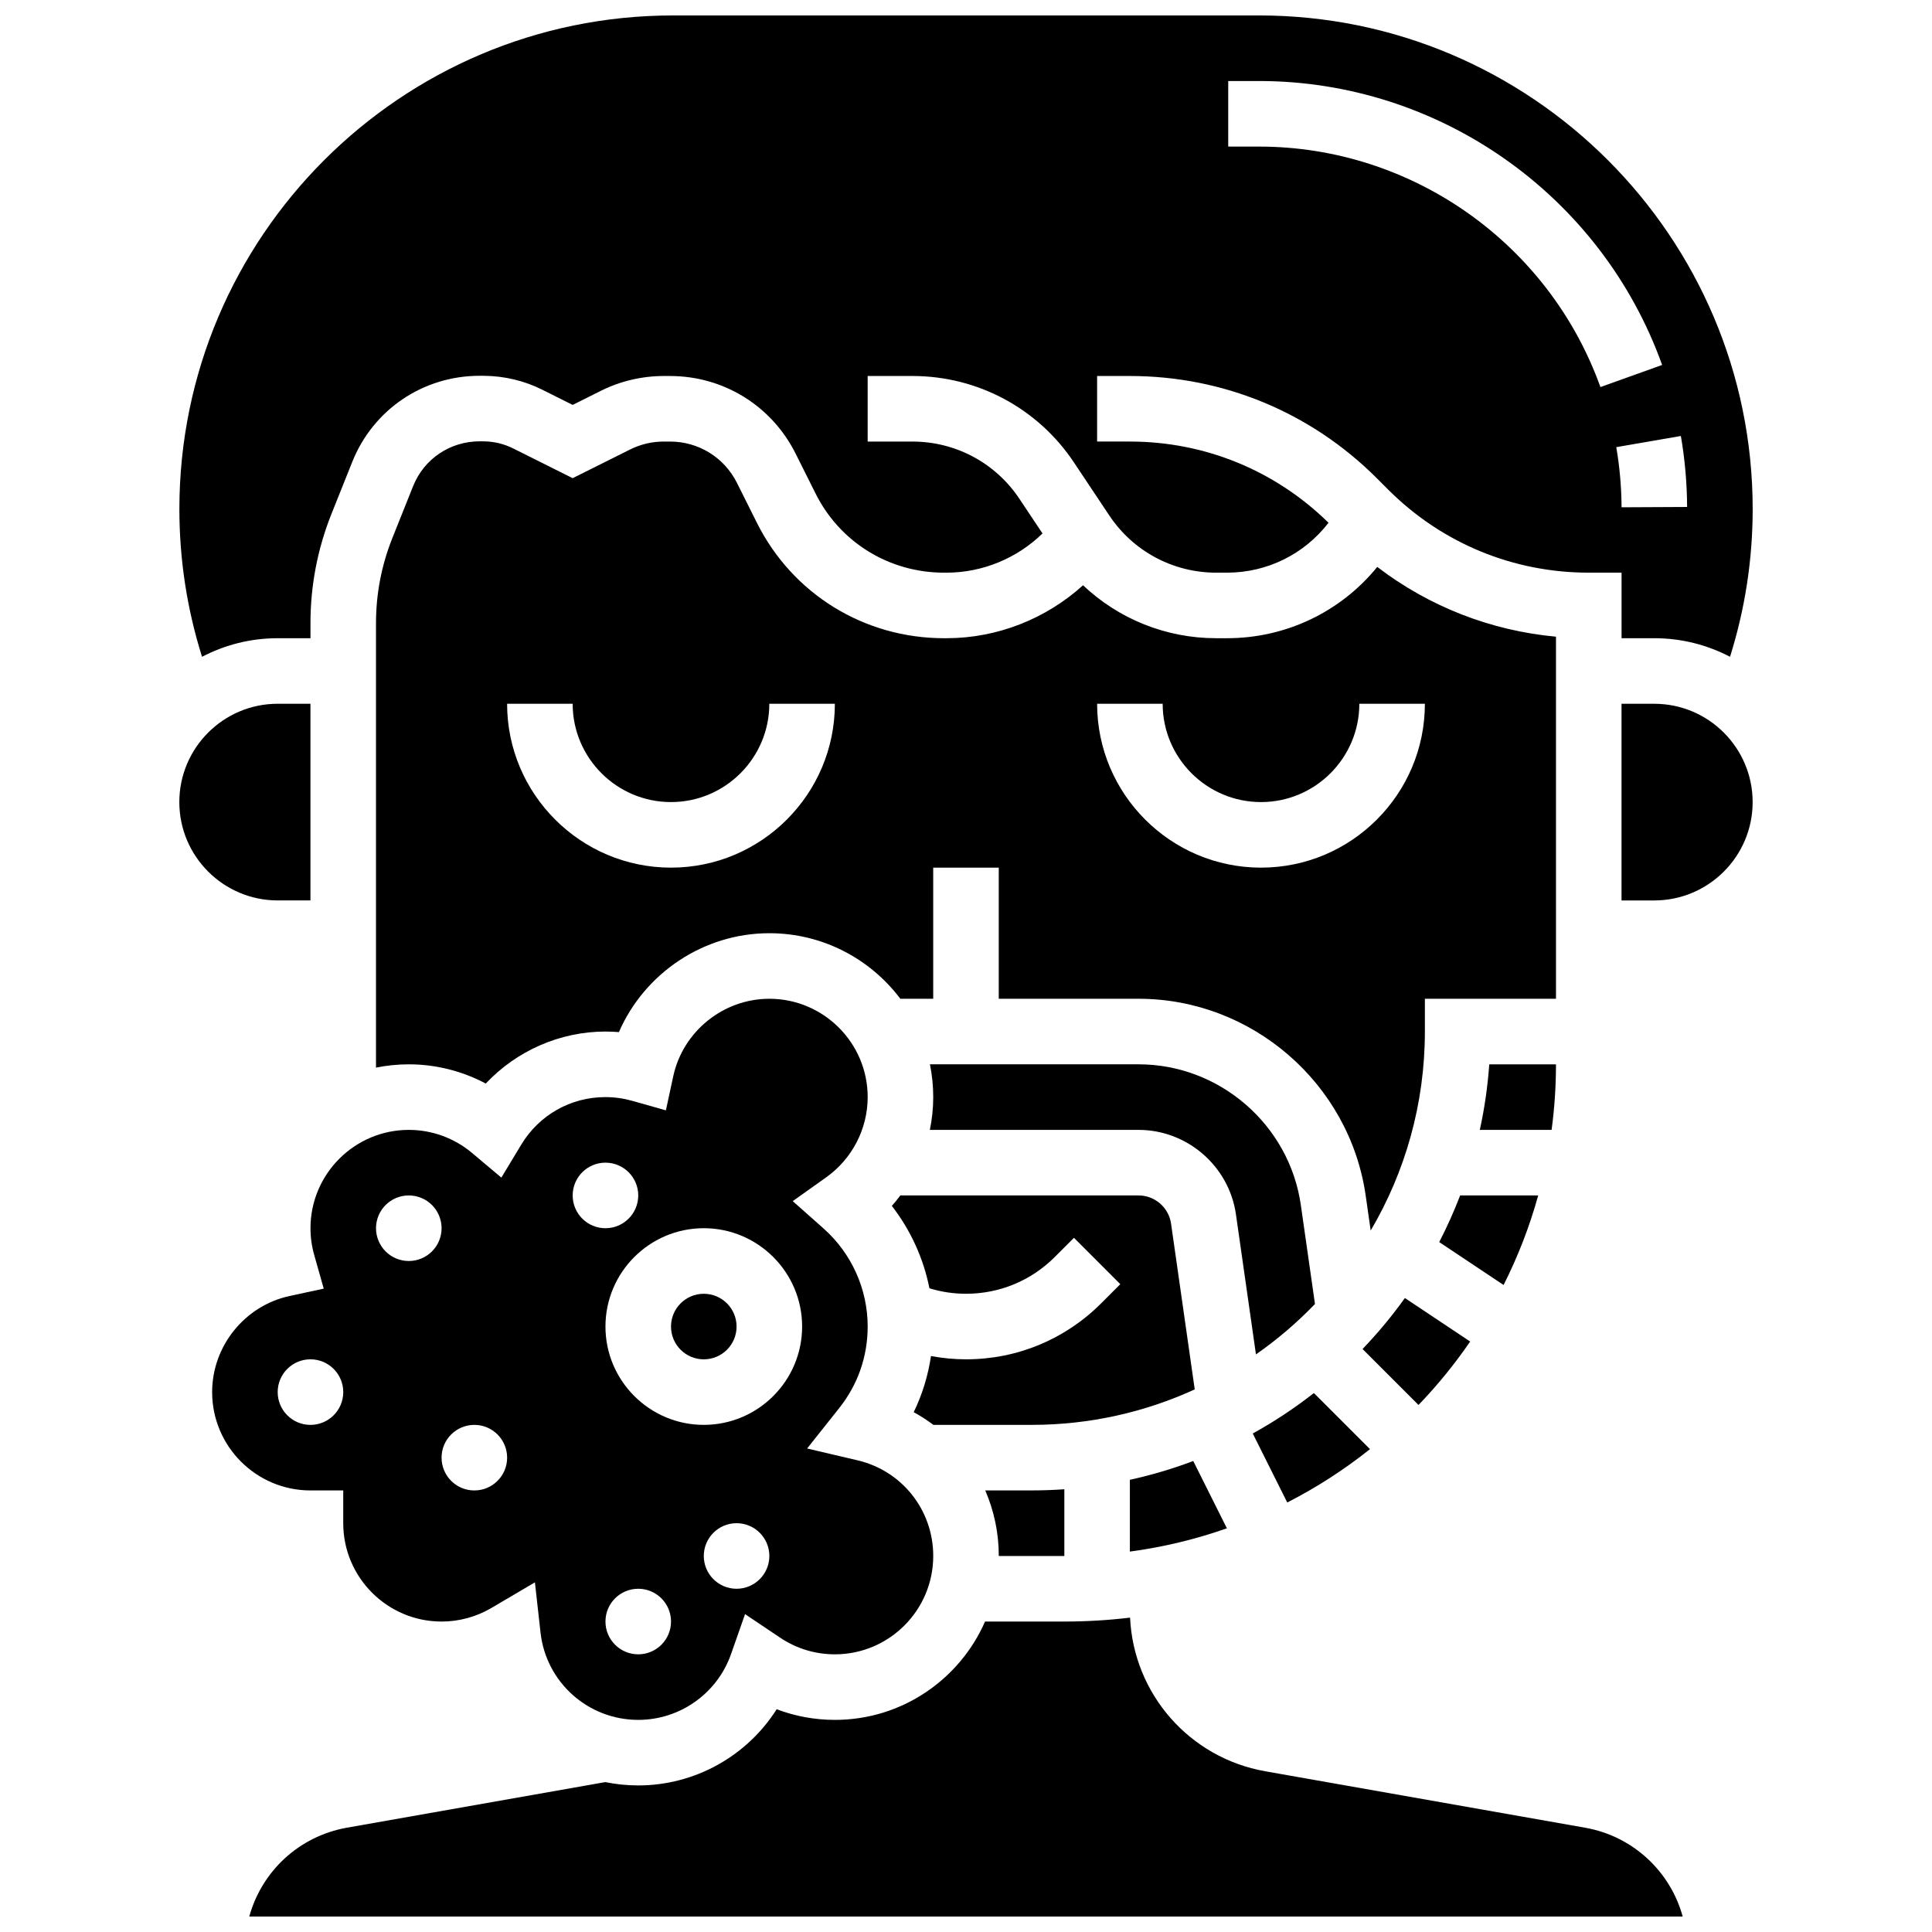
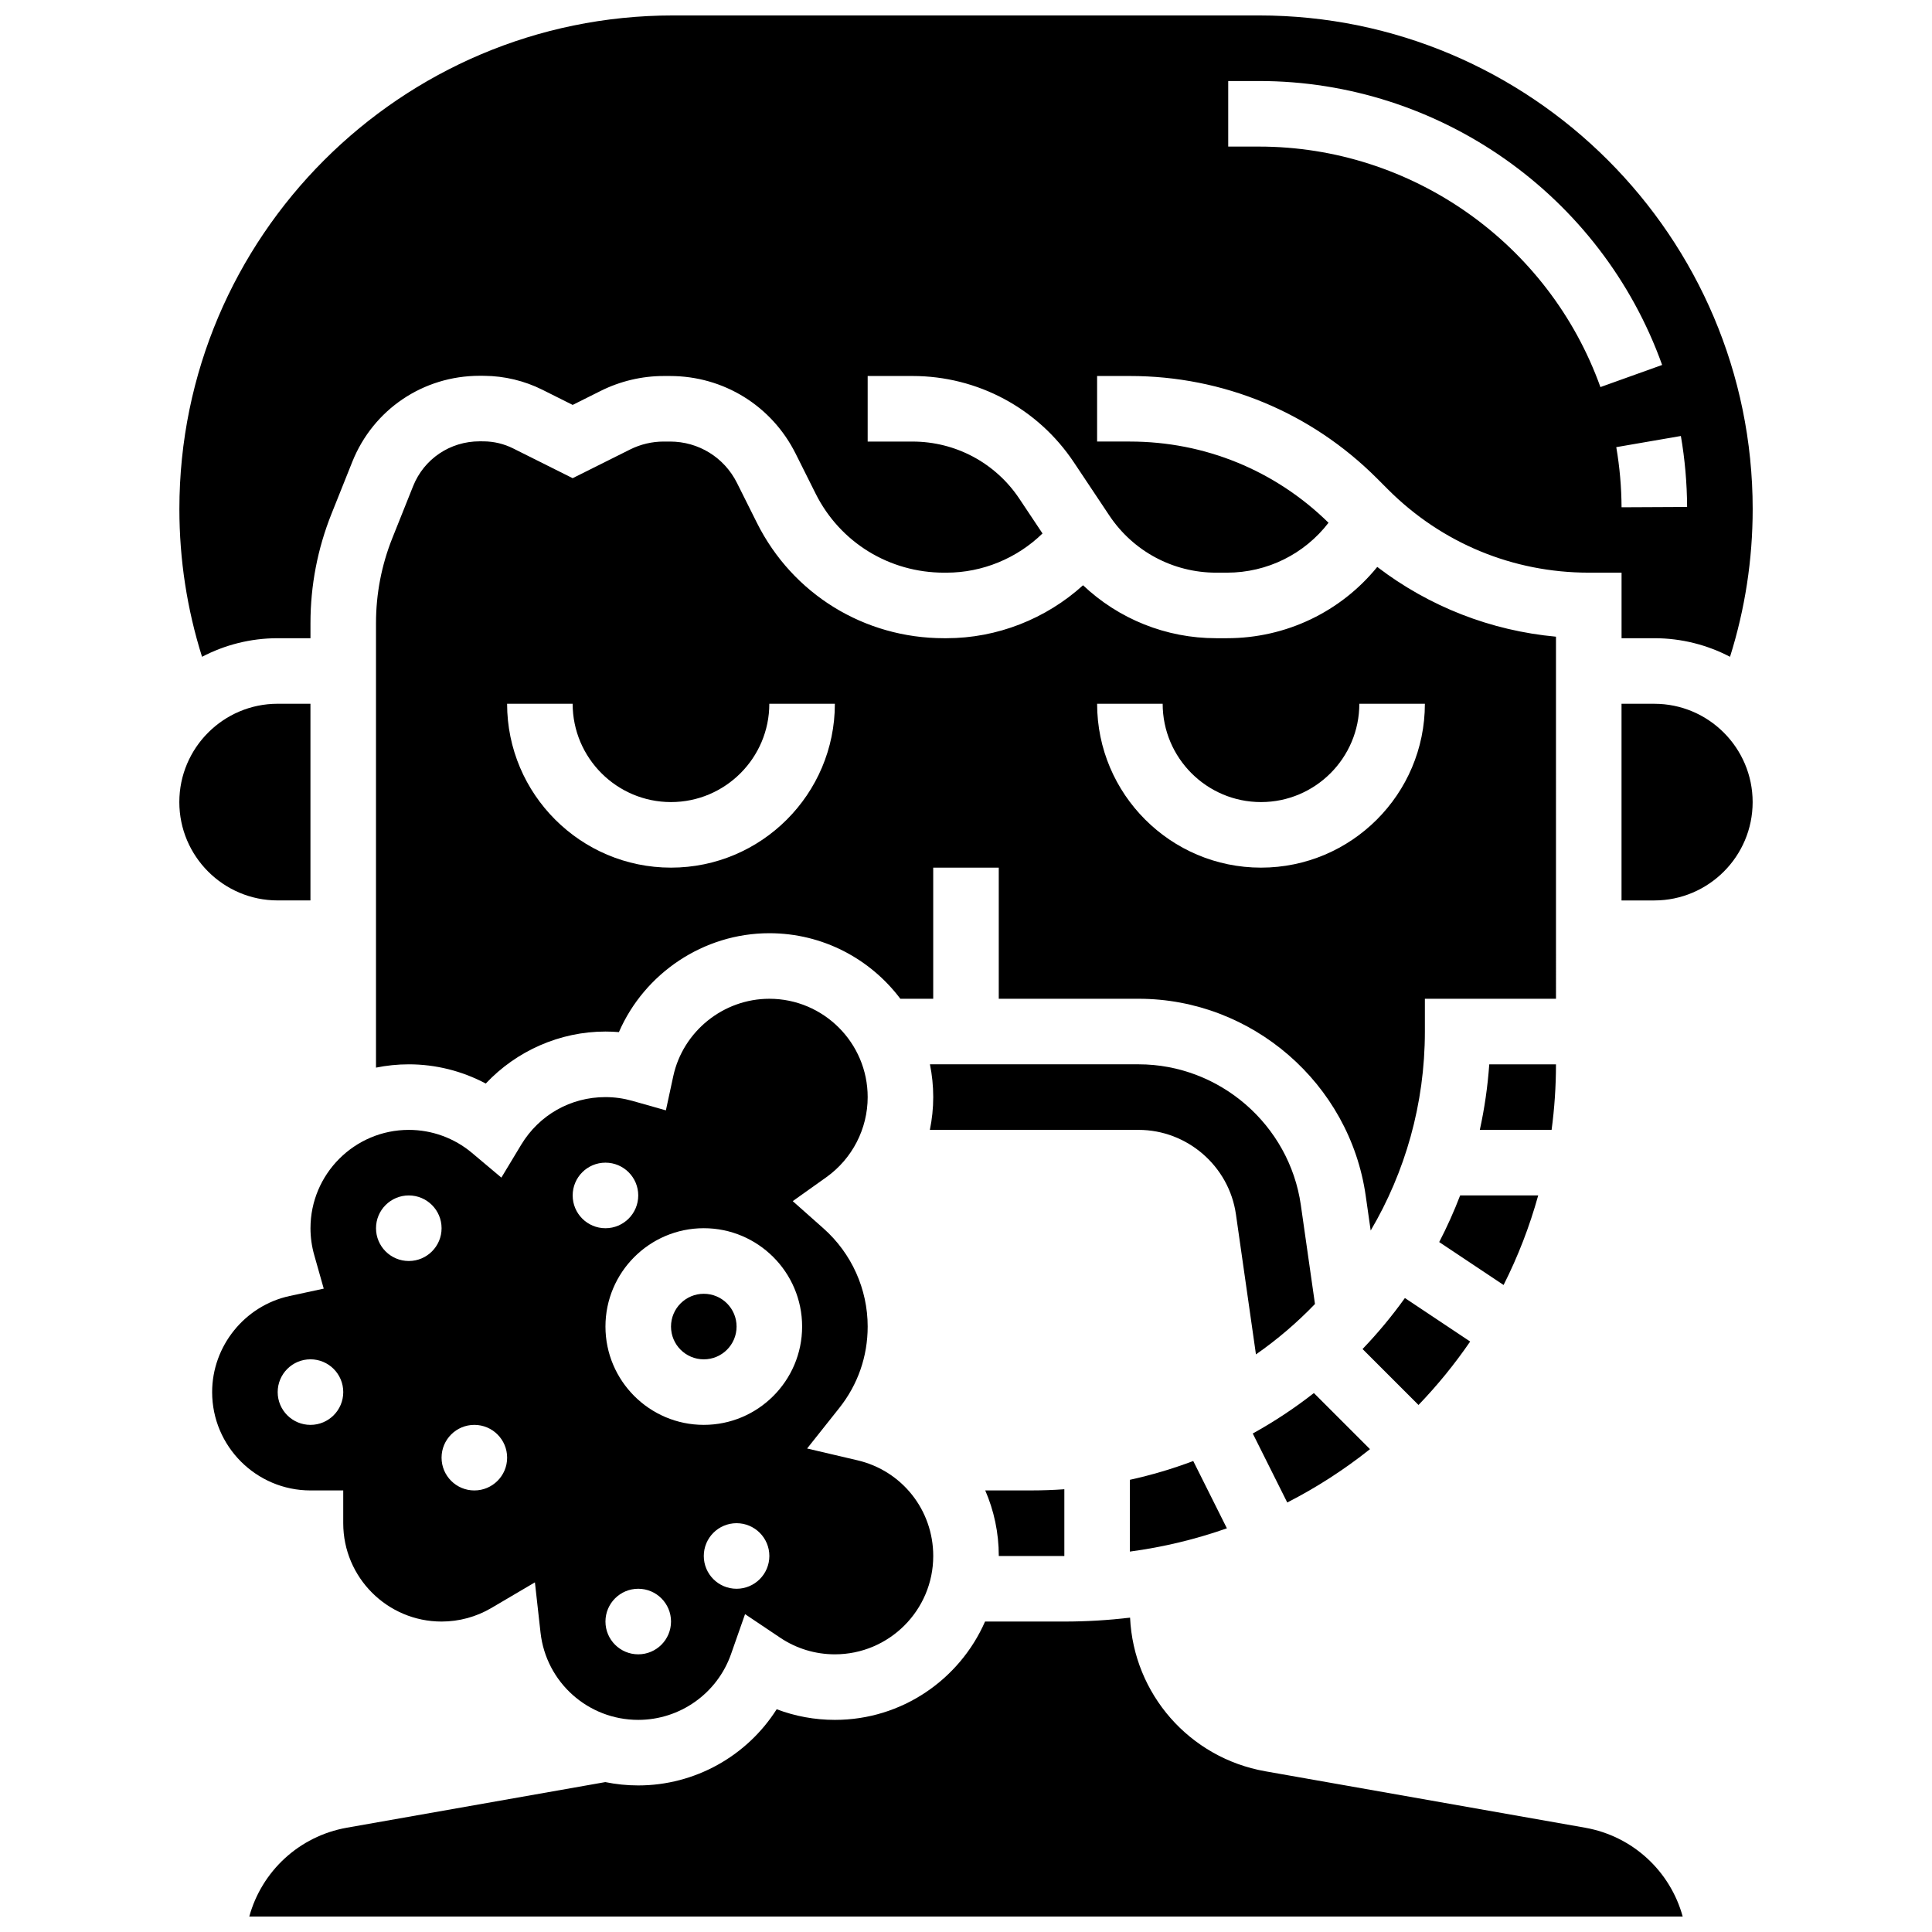
<svg xmlns="http://www.w3.org/2000/svg" width="800px" height="800px" version="1.1" viewBox="144 144 512 512">
  <defs>
    <clipPath id="b">
      <path d="m191 148.09h418v170.91h-418z" />
    </clipPath>
    <clipPath id="a">
      <path d="m210 572h380v79.902h-380z" />
    </clipPath>
  </defs>
  <path d="m551.64 460.8h-20.684c-1.625 4.238-3.481 8.363-5.551 12.359l17.062 11.375c3.797-7.527 6.883-15.465 9.172-23.734z" />
  <path d="m533.61 499.52-17.297-11.531c-3.414 4.773-7.168 9.289-11.223 13.516l14.828 14.828c5.016-5.211 9.594-10.832 13.691-16.812z" />
  <path d="m507.06 528.04-14.867-14.867c-5.09 3.984-10.508 7.574-16.199 10.719l9.141 18.285c7.797-3.984 15.133-8.73 21.926-14.137z" />
  <path d="m556.35 312.73c-17.312-1.602-33.613-7.981-47.367-18.488-9.629 11.848-24.121 18.891-39.82 18.891h-2.883c-13.293 0-25.836-5.113-35.262-14.031-9.82 8.902-22.758 14.031-36.18 14.031h-0.656c-21.16 0-40.16-11.719-49.59-30.578l-5.281-10.566c-3.383-6.769-10.188-10.973-17.754-10.973h-1.684c-3.066 0-6.137 0.727-8.879 2.098l-15.234 7.609-15.805-7.902c-2.391-1.195-5.062-1.836-7.734-1.855l-0.961-0.008h-0.152c-7.828 0-14.742 4.652-17.633 11.887l-5.484 13.715c-2.883 7.215-4.348 14.812-4.348 22.582v117.79c2.809-0.57 5.711-0.875 8.688-0.875 7.148 0 14.16 1.773 20.402 5.094 8.133-8.656 19.648-13.781 31.715-13.781 1.191 0 2.383 0.051 3.57 0.148 6.769-15.578 22.406-26.207 39.859-26.207 14.18 0 26.789 6.832 34.723 17.371h8.711v-34.746h17.371v34.746h37.051c30.066 0 55.941 22.445 60.195 52.207l1.316 9.219c9.121-15.48 14.363-33.508 14.363-52.738v-8.688h34.746zm-234.53 61.203c-23.949 0-43.434-19.484-43.434-43.434h17.371c0 14.367 11.691 26.059 26.059 26.059 14.367 0 26.059-11.691 26.059-26.059h17.371c0.008 23.953-19.477 43.434-43.426 43.434zm156.36 0c-23.949 0-43.434-19.484-43.434-43.434h17.371c0 14.367 11.691 26.059 26.059 26.059s26.059-11.691 26.059-26.059h17.371c0.008 23.953-19.477 43.434-43.426 43.434z" />
-   <path d="m556.35 426.06h-17.68c-0.422 5.918-1.266 11.719-2.504 17.371h19.023c0.762-5.684 1.16-11.48 1.16-17.371z" />
+   <path d="m556.35 426.06h-17.68c-0.422 5.918-1.266 11.719-2.504 17.371h19.023c0.762-5.684 1.16-11.48 1.16-17.371" />
  <path d="m226.27 382.62v-52.117h-8.688c-14.367 0-26.059 11.691-26.059 26.059 0 14.367 11.691 26.059 26.059 26.059z" />
  <path d="m476.84 502.93c5.644-3.934 10.887-8.41 15.641-13.359l-3.746-26.223c-3.035-21.262-21.52-37.293-42.996-37.293h-55.297c0.57 2.809 0.875 5.711 0.875 8.688 0 2.945-0.312 5.852-0.895 8.688h55.316c12.887 0 23.977 9.617 25.797 22.375z" />
-   <path d="m454.34 468.26c-0.609-4.254-4.305-7.457-8.598-7.457h-63.141c-0.715 0.953-1.465 1.879-2.258 2.773 4.977 6.406 8.383 13.887 9.965 21.832 3.129 0.957 6.375 1.453 9.695 1.453 8.883 0 17.234-3.461 23.516-9.738l5.09-5.09 12.285 12.285-5.09 5.09c-9.562 9.559-22.277 14.824-35.801 14.824-3.144 0-6.238-0.301-9.281-0.867-0.773 5.188-2.301 10.184-4.582 14.875 1.836 1 3.574 2.133 5.227 3.367h26.008c15.418 0 30.062-3.367 43.242-9.402z" />
  <g clip-path="url(#b)">
    <path d="m217.59 313.14h8.688v-3.992c0-9.988 1.879-19.758 5.594-29.035l5.484-13.715c5.555-13.879 18.785-22.809 33.762-22.809h0.289l0.961 0.008c5.305 0.043 10.621 1.316 15.367 3.691l8.031 4.019 7.461-3.731c5.144-2.57 10.902-3.93 16.648-3.93h1.684c14.191 0 26.949 7.883 33.293 20.574l5.285 10.57c6.465 12.938 19.512 20.973 34.051 20.973h0.656c9.527 0 18.688-3.816 25.434-10.391l-6.141-9.211c-6.32-9.48-16.898-15.141-28.297-15.141l-11.898-0.004v-17.371h11.898c17.219 0 33.199 8.555 42.75 22.879l9.398 14.098c6.32 9.48 16.898 15.141 28.297 15.141h2.883c10.703 0 20.543-4.957 26.906-13.227-14.141-13.875-32.801-21.52-52.641-21.52h-8.688v-17.371h8.688c24.727 0 47.973 9.629 65.457 27.113l2.981 2.984c14.203 14.199 33.086 22.02 53.172 22.02h8.688v17.371h8.688c7.234 0 14.051 1.789 20.055 4.926 3.981-12.656 6.004-25.781 6.004-39.156 0-72.125-58.684-130.81-130.81-130.81h-155.32c-72.129 0-130.81 58.684-130.81 130.81 0 13.375 2.023 26.5 6.004 39.156 6-3.141 12.82-4.926 20.055-4.926zm373.51-34.789-17.371 0.086c-0.027-5.344-0.496-10.707-1.402-15.938l17.121-2.957c1.066 6.176 1.621 12.504 1.652 18.809zm-121.61-112.88h8.172c47.758 0 90.688 30.238 106.82 75.246l-16.355 5.863c-13.664-38.121-50.02-63.734-90.465-63.734h-8.172z" />
  </g>
  <path d="m460.22 531.18c-5.426 2.051-11.031 3.719-16.793 4.984v19.023c8.883-1.188 17.484-3.277 25.711-6.168z" />
  <path d="m405.1 538.98c2.316 5.344 3.59 11.223 3.59 17.371h17.371v-17.684c-2.871 0.203-5.766 0.309-8.688 0.309z" />
  <g clip-path="url(#a)">
    <path d="m564.06 628.36-84.742-14.953c-20.113-3.551-34.891-20.496-35.836-40.711-5.719 0.672-11.527 1.031-17.422 1.031h-21.012c-6.715 15.324-22.02 26.059-39.793 26.059-5.32 0-10.535-0.961-15.426-2.82-7.848 12.367-21.617 20.191-36.691 20.191-2.984 0-5.902-0.305-8.727-0.883l-68.473 12.082c-12.715 2.25-22.602 11.598-25.875 23.547h379.87c-3.273-11.949-13.16-21.297-25.875-23.543z" />
  </g>
  <path d="m234.96 538.98v8.688c0 14.367 11.691 26.059 26.059 26.059 4.641 0 9.203-1.242 13.188-3.586l11.551-6.801 1.488 13.32c1.477 13.184 12.605 23.125 25.895 23.125 11.051 0 20.934-7.004 24.59-17.434l3.715-10.59 9.32 6.254c4.293 2.879 9.301 4.398 14.492 4.398 14.367 0 26.059-11.691 26.059-26.059 0-12.16-8.258-22.59-20.082-25.359l-13.344-3.129 8.523-10.73c4.926-6.207 7.527-13.668 7.527-21.59 0-9.918-4.266-19.391-11.699-25.992l-8.16-7.242 8.891-6.328c6.867-4.894 10.969-12.832 10.969-21.242 0-14.367-11.691-26.059-26.059-26.059-12.188 0-22.895 8.633-25.465 20.527l-1.953 9.043-8.902-2.519c-2.324-0.656-4.719-0.992-7.113-0.992-9.219 0-17.566 4.723-22.336 12.629l-5.25 8.707-7.781-6.543c-4.676-3.938-10.629-6.106-16.746-6.106-14.367 0-26.059 11.691-26.059 26.059 0 2.394 0.332 4.789 0.992 7.109l2.519 8.902-9.043 1.953c-11.898 2.57-20.531 13.281-20.531 25.469 0 14.367 11.691 26.059 26.059 26.059zm78.18 43.434c-4.797 0-8.688-3.891-8.688-8.688 0-4.797 3.891-8.688 8.688-8.688s8.688 3.891 8.688 8.688c-0.004 4.797-3.891 8.688-8.688 8.688zm26.059-17.375c-4.797 0-8.688-3.891-8.688-8.688 0-4.797 3.891-8.688 8.688-8.688 4.797 0 8.688 3.891 8.688 8.688-0.004 4.797-3.891 8.688-8.688 8.688zm-8.688-95.551c14.371 0 26.059 11.691 26.059 26.059s-11.691 26.059-26.059 26.059c-14.371 0-26.059-11.691-26.059-26.059s11.688-26.059 26.059-26.059zm-26.059-17.371c4.797 0 8.688 3.891 8.688 8.688 0 4.797-3.891 8.688-8.688 8.688s-8.688-3.891-8.688-8.688c0-4.797 3.891-8.688 8.688-8.688zm-34.746 69.492c4.797 0 8.688 3.891 8.688 8.688s-3.891 8.688-8.688 8.688-8.688-3.891-8.688-8.688c0-4.801 3.891-8.688 8.688-8.688zm-17.371-60.805c4.797 0 8.688 3.891 8.688 8.688 0 4.797-3.891 8.688-8.688 8.688s-8.688-3.891-8.688-8.688c0-4.801 3.887-8.688 8.688-8.688zm-34.746 52.117c0-4.797 3.891-8.688 8.688-8.688 4.797 0 8.688 3.891 8.688 8.688s-3.891 8.688-8.688 8.688c-4.801 0-8.688-3.891-8.688-8.688z" />
  <path d="m582.41 330.51h-8.688v52.117h8.688c14.367 0 26.059-11.691 26.059-26.059 0-14.367-11.691-26.059-26.059-26.059z" />
  <path d="m339.2 495.55c0 4.801-3.891 8.688-8.688 8.688-4.797 0-8.688-3.887-8.688-8.688 0-4.797 3.891-8.684 8.688-8.684 4.797 0 8.688 3.887 8.688 8.684" />
</svg>